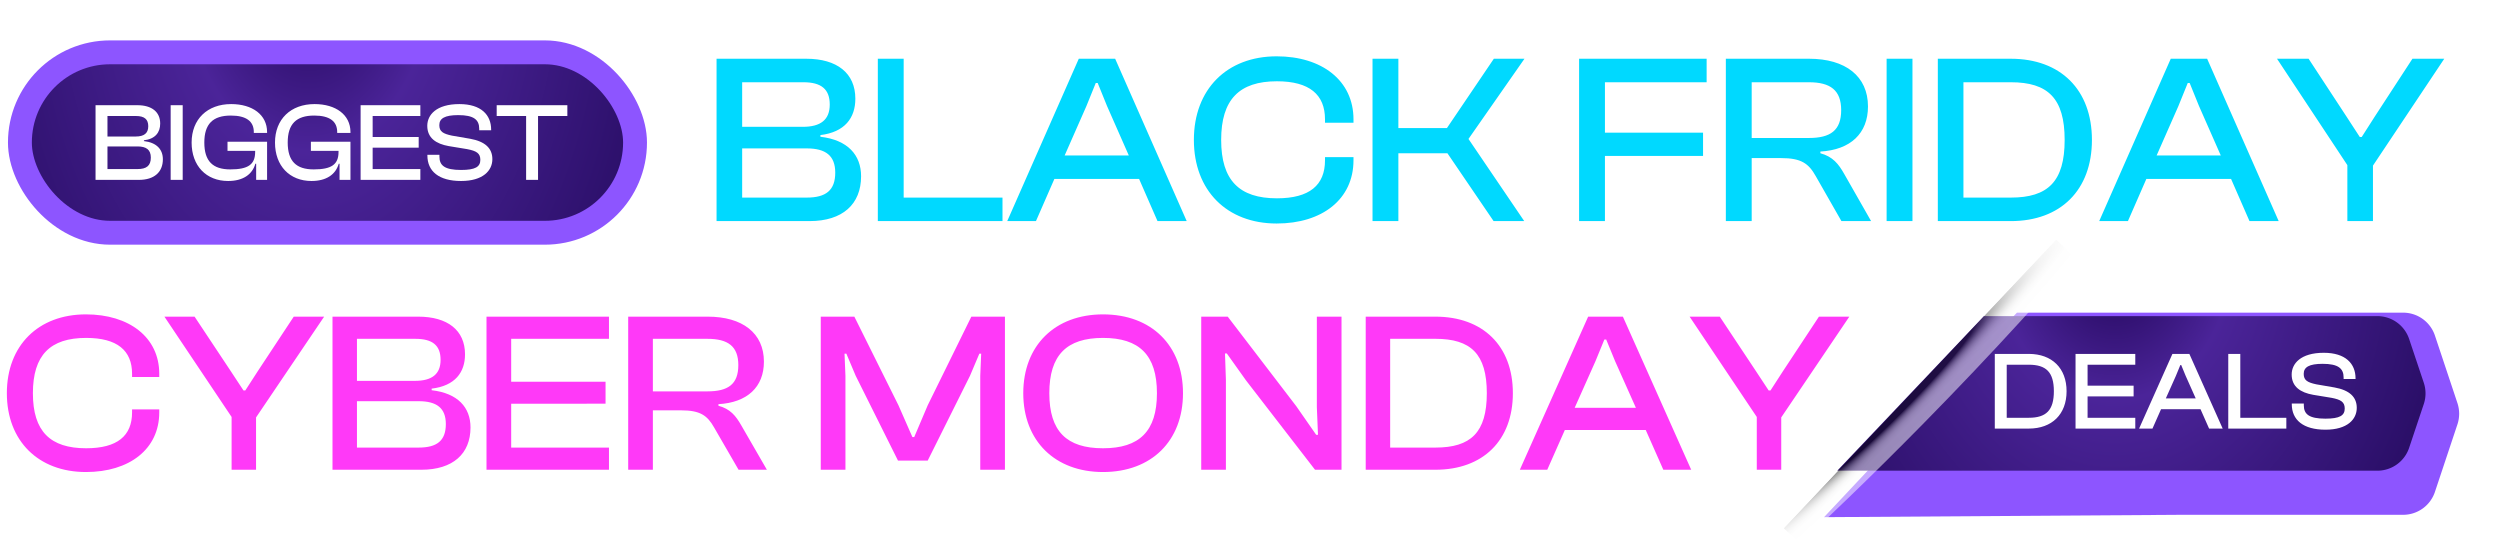
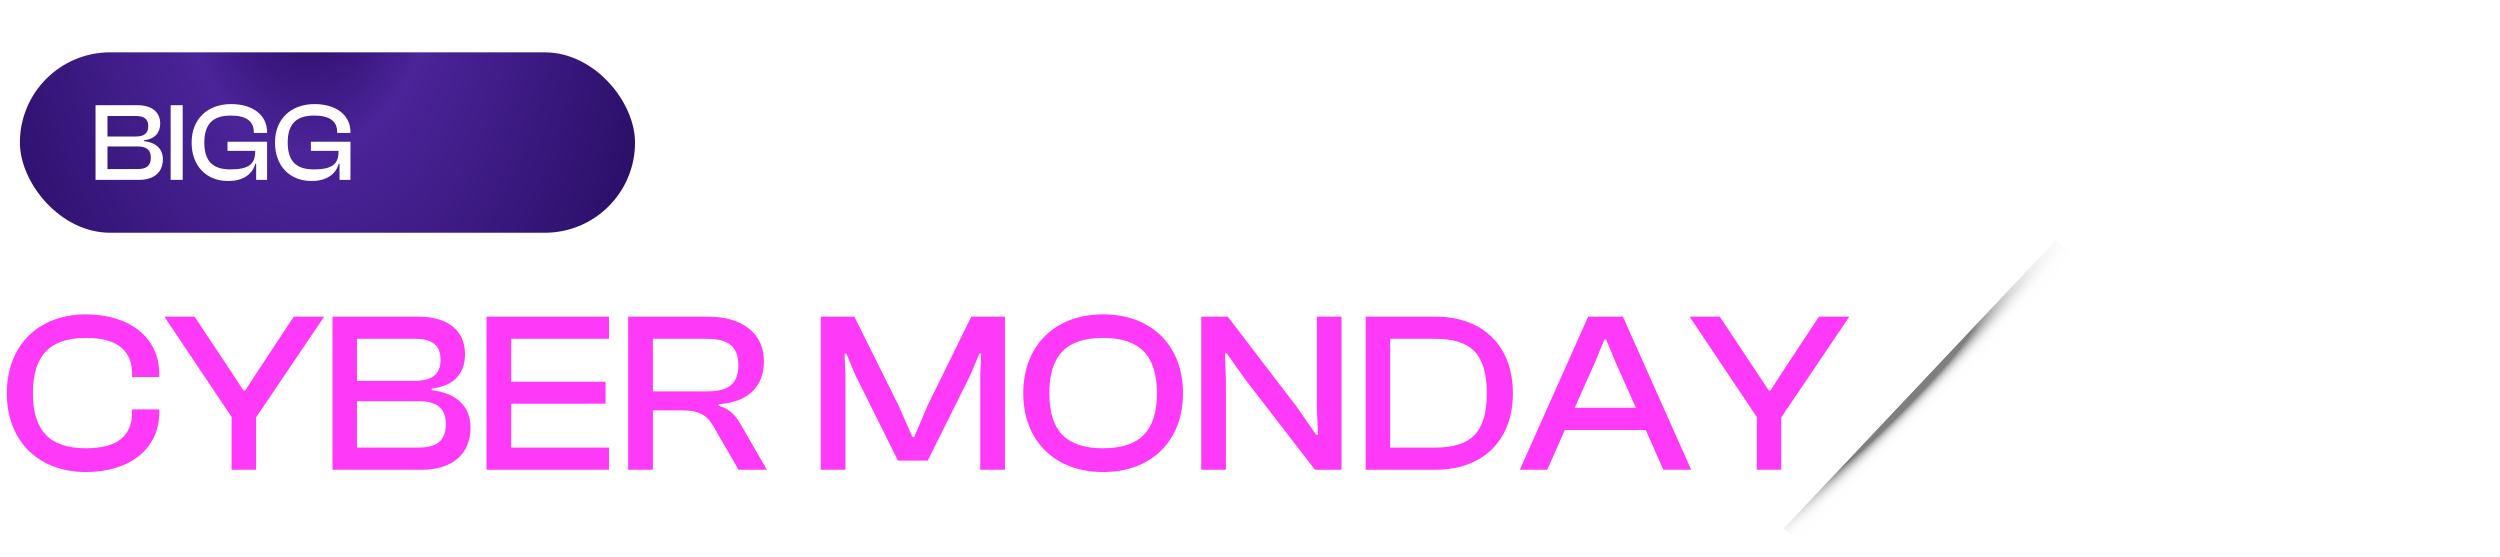
<svg xmlns="http://www.w3.org/2000/svg" width="314" height="70" fill="none">
  <g filter="url(#A)">
-     <path d="M304.73 59.583a4.21 4.21 0 0 1-3.995 2.88h-28.027L228 62.76l10.8-11.5 13.43-14.187h20.478 28.027a4.21 4.21 0 0 1 3.995 2.88l2.827 8.484a4.22 4.22 0 0 1 0 2.662l-2.827 8.484z" fill="#8d55ff" />
-   </g>
-   <path d="M230.762 59.119l18.419-19.415h49.413a4.21 4.21 0 0 1 3.993 2.874l1.841 5.497a4.22 4.22 0 0 1 0 2.674l-1.841 5.497a4.21 4.21 0 0 1-3.993 2.874h-67.832z" fill="url(#B)" />
+     </g>
  <path d="M254.816 53.83h-4.27v-9.38h4.27c2.912 0 4.746 1.792 4.746 4.69s-1.834 4.69-4.746 4.69zm0-8.022h-2.772v6.664h2.772c2.17 0 3.15-.924 3.15-3.332s-.98-3.332-3.15-3.332zm13.376 8.022h-7.504v-9.38h7.504v1.358H262.2v2.632h5.782v1.344H262.2v2.688h5.992v1.358zm2.158 0h-1.68l4.186-9.38h2.128l4.186 9.38h-1.708l-1.078-2.436h-4.956l-1.078 2.436zm2.954-6.65l-1.274 2.856h3.752l-1.274-2.856-.546-1.33h-.112l-.546 1.33zm13.86 6.65h-7.294v-9.38h1.512v8.022h5.782v1.358zm4.912.14c-2.8 0-4.228-1.232-4.228-3.206v-.084h1.512v.224c0 1.12.658 1.68 2.716 1.68 1.792 0 2.422-.392 2.422-1.274 0-.812-.476-1.12-1.666-1.344l-2.296-.378c-1.582-.28-2.702-1.008-2.702-2.548 0-1.358 1.12-2.73 4.032-2.73 2.744 0 3.99 1.372 3.99 3.206v.084h-1.498v-.182c0-1.148-.686-1.722-2.632-1.722-1.708 0-2.38.42-2.38 1.26 0 .812.476 1.078 1.582 1.316l2.282.392c1.876.336 2.8 1.19 2.8 2.562 0 1.428-1.162 2.744-3.934 2.744z" fill="#fff" />
  <g clip-path="url(#E)">
    <g style="mix-blend-mode:plus-darker" opacity=".5">
      <path d="M270.936 17.554c1.594 1.57-11.57 17.559-29.411 35.699-6.459 6.567-12.638 12.513-17.977 17.356l-3.656.104 50.244-53.219c.382-.104.652-.087.8.059z" fill="url(#C)" />
    </g>
  </g>
  <path d="M10.791 59.287c-5.97 0-9.93-3.903-9.93-9.901s3.961-9.901 9.93-9.901c5.424 0 9.212 2.87 9.212 7.462v.402h-3.415v-.402c0-2.927-1.866-4.506-5.769-4.506-4.506 0-6.687 2.153-6.687 6.945s2.181 6.916 6.687 6.916c3.903 0 5.769-1.55 5.769-4.506v-.373h3.415v.373c0 4.621-3.76 7.491-9.212 7.491zM32.16 59h-3.071v-6.63l-8.438-12.599h3.788l4.535 6.83 1.607 2.44h.23l1.578-2.44 4.506-6.83h3.817L32.16 52.428V59zm20.766 0H41.762V39.771h10.762c3.673 0 5.883 1.693 5.883 4.735 0 2.267-1.263 3.961-4.19 4.305v.201c3.272.373 4.879 2.152 4.879 4.678 0 3.3-2.21 5.309-6.17 5.309zm-8.093-16.445v5.281h7.261c2.152 0 3.243-.832 3.243-2.64s-1.005-2.64-3.157-2.64h-7.347zm0 7.835v5.826h7.749c2.296 0 3.415-.861 3.415-2.956 0-2.009-1.148-2.87-3.415-2.87h-7.749zM76.487 59H61.104V39.771h15.383v2.784H64.204v5.395h11.853v2.755H64.204v5.51h12.283V59zm5.514 0h-3.1V39.771h9.987c4.362 0 7.06 2.066 7.06 5.654 0 3.186-2.095 5.137-5.711 5.338v.201c1.492.402 2.181 1.263 2.87 2.468L96.322 59h-3.559l-3.071-5.309c-.861-1.521-1.751-2.153-4.161-2.153h-3.53V59zm0-16.445v6.601h6.859c2.583 0 3.874-.89 3.874-3.3 0-2.353-1.291-3.3-3.874-3.3h-6.859zM106.188 59h-3.1V39.771h4.219l5.539 11.135 1.751 3.989h.229l1.694-3.989 5.481-11.135h4.219V59h-3.1V47.205l.115-2.784h-.229l-1.177 2.784-5.309 10.647h-3.731l-5.31-10.647-1.176-2.784h-.23l.115 2.784V59zm32.351.287c-6.027 0-10.016-3.903-10.016-9.901s3.989-9.901 10.016-9.901c6.084 0 10.045 3.903 10.045 9.901s-3.961 9.901-10.045 9.901zm0-2.985c4.563 0 6.773-2.124 6.773-6.916s-2.21-6.945-6.773-6.945-6.744 2.153-6.744 6.945 2.181 6.916 6.744 6.916zM153.973 59h-3.099V39.771h3.329l8.61 11.25 2.497 3.587h.229l-.143-3.473V39.771h3.099V59h-3.329l-8.667-11.221-2.411-3.386h-.229l.114 3.329V59zm26.314 0h-8.753V39.771h8.753c5.97 0 9.729 3.673 9.729 9.614S186.257 59 180.287 59zm0-16.445h-5.682v13.661h5.682c4.448 0 6.457-1.894 6.457-6.831s-2.009-6.831-6.457-6.831zM194.335 59h-3.444l8.581-19.229h4.362L212.415 59h-3.501l-2.21-4.994h-10.16L194.335 59zm6.055-13.632l-2.612 5.855h7.692l-2.612-5.855-1.119-2.727h-.23l-1.119 2.727zM223.723 59h-3.071v-6.63l-8.438-12.599h3.789l4.534 6.83 1.607 2.44h.23l1.578-2.44 4.506-6.83h3.817l-8.552 12.656V59z" fill="#ff39f8" />
  <rect x="2.5" y="6.573" width="77.26" height="22.66" rx="11.33" fill="url(#D)" />
-   <rect x="2.5" y="6.573" width="77.26" height="22.66" rx="11.33" stroke="#8d55ff" stroke-width="3" />
  <g fill="#fff">
    <path d="M17.446 22.593H12v-9.38h5.25c1.792 0 2.87.826 2.87 2.31 0 1.106-.616 1.932-2.044 2.1v.098c1.596.182 2.38 1.05 2.38 2.282 0 1.61-1.078 2.59-3.01 2.59zm-3.948-8.022v2.576h3.542c1.05 0 1.582-.406 1.582-1.288s-.49-1.288-1.54-1.288h-3.584zm0 3.822v2.842h3.78c1.12 0 1.666-.42 1.666-1.442 0-.98-.56-1.4-1.666-1.4h-3.78zm9.449 4.2h-1.512v-9.38h1.512v9.38z" />
    <use href="#F" />
    <use href="#F" x="10.473" />
-     <path d="M52.797 22.593h-7.504v-9.38h7.504v1.358h-5.992v2.632h5.782v1.344h-5.782v2.688h5.992v1.358zm5.111.14c-2.8 0-4.228-1.232-4.228-3.206v-.084h1.512v.224c0 1.12.658 1.68 2.716 1.68 1.792 0 2.422-.392 2.422-1.274 0-.812-.476-1.12-1.666-1.344l-2.296-.378c-1.582-.28-2.702-1.008-2.702-2.548 0-1.358 1.12-2.73 4.032-2.73 2.744 0 3.99 1.372 3.99 3.206v.084H60.19v-.182c0-1.148-.686-1.722-2.632-1.722-1.708 0-2.38.42-2.38 1.26 0 .812.476 1.078 1.582 1.316l2.282.392c1.876.336 2.8 1.19 2.8 2.562 0 1.428-1.162 2.744-3.934 2.744zm9.67-.14H66.08v-8.022h-3.696v-1.358h8.876v1.358h-3.682v8.022z" />
  </g>
-   <path d="M101.691 27.769H90V7.378h11.27c3.847 0 6.162 1.796 6.162 5.022 0 2.404-1.323 4.2-4.388 4.565v.213c3.426.396 5.109 2.283 5.109 4.961 0 3.5-2.314 5.63-6.462 5.63zM93.216 10.33v5.6h7.604c2.254 0 3.396-.883 3.396-2.8s-1.052-2.8-3.306-2.8h-7.694zm0 8.309v6.178h8.115c2.404 0 3.576-.913 3.576-3.135 0-2.13-1.202-3.043-3.576-3.043h-8.115zm32.697 9.13h-15.658V7.378h3.246v17.439h12.412v2.952zm4.203 0h-3.607l8.986-20.391h4.569l8.986 20.391h-3.667l-2.314-5.296H132.43l-2.314 5.296zm6.341-14.456l-2.735 6.209h8.055l-2.735-6.209-1.172-2.891h-.241l-1.172 2.891zm23.893 14.76c-6.251 0-10.399-4.139-10.399-10.5s4.148-10.5 10.399-10.5c5.681 0 9.648 3.043 9.648 7.913v.426h-3.577v-.426c0-3.104-1.953-4.778-6.041-4.778-4.718 0-7.002 2.283-7.002 7.365s2.284 7.335 7.002 7.335c4.088 0 6.041-1.643 6.041-4.778v-.396h3.577v.396c0 4.9-3.937 7.943-9.648 7.943zm15.285-.304h-3.246V7.378h3.246v8.704h6.101l5.891-8.704h3.847l-7.033 10.074 7.002 10.317h-3.847l-5.8-8.522h-6.161v8.522zm25.945 0h-3.246V7.378h16.019v2.952H201.58v6.33h12.323v2.922H201.58v8.187zm18.432 0h-3.246V7.378h10.459c4.568 0 7.393 2.191 7.393 5.996 0 3.378-2.193 5.448-5.98 5.661v.213c1.563.426 2.284 1.339 3.005 2.617l3.366 5.904h-3.727l-3.215-5.63c-.902-1.613-1.834-2.283-4.358-2.283h-3.697v7.913zm0-17.439v7h7.183c2.705 0 4.057-.944 4.057-3.5 0-2.496-1.352-3.5-4.057-3.5h-7.183zm20.193 17.439h-3.246V7.378h3.246v20.391zm12.352 0h-9.166V7.378h9.166c6.252 0 10.189 3.896 10.189 10.196s-3.937 10.196-10.189 10.196zm0-17.439h-5.95v14.487h5.95c4.659 0 6.763-2.009 6.763-7.244s-2.104-7.243-6.763-7.243zm14.711 17.439h-3.606l8.986-20.391h4.568l8.986 20.391h-3.666l-2.314-5.296h-10.64l-2.314 5.296zm6.342-14.456l-2.735 6.209h8.054l-2.735-6.209-1.172-2.891h-.24l-1.172 2.891zm24.434 14.456h-3.216v-7.03l-8.836-13.361h3.967l4.749 7.244 1.683 2.587h.24l1.653-2.587 4.719-7.244H307L298.044 20.8v6.97z" fill="#00d9ff" />
  <defs>
    <filter id="A" x="224.705" y="34.877" width="88.559" height="34.473" filterUnits="userSpaceOnUse" color-interpolation-filters="sRGB">
      <feFlood flood-opacity="0" result="A" />
      <feColorMatrix in="SourceAlpha" values="0 0 0 0 0 0 0 0 0 0 0 0 0 0 0 0 0 0 127 0" result="B" />
      <feOffset dx="1.098" dy="2.197" />
      <feGaussianBlur stdDeviation="2.197" />
      <feComposite in2="B" operator="out" />
      <feColorMatrix values="0 0 0 0 0 0 0 0 0 0 0 0 0 0 0 0 0 0 0.2 0" />
      <feBlend in2="A" />
      <feBlend in="SourceGraphic" />
    </filter>
    <radialGradient id="B" cx="0" cy="0" r="1" gradientUnits="userSpaceOnUse" gradientTransform="translate(265.644 32.493) scale(60.795 74.181)">
      <stop offset=".095" stop-color="#311171" />
      <stop offset=".239" stop-color="#4b2499" />
      <stop offset=".716" stop-color="#280d64" />
      <stop offset=".777" stop-color="#1e005d" />
    </radialGradient>
    <radialGradient id="C" cx="0" cy="0" r="1" gradientTransform="matrix(32.311 -32.858 2.897 2.847 238.624 50.408)" gradientUnits="userSpaceOnUse">
      <stop />
      <stop offset=".277" />
      <stop offset=".279" stop-color="#030303" />
      <stop offset=".307" stop-color="#323232" />
      <stop offset=".338" stop-color="#5d5d5d" />
      <stop offset=".371" stop-color="#848484" />
      <stop offset=".408" stop-color="#a5a5a5" />
      <stop offset=".448" stop-color="#c1c1c1" />
      <stop offset=".493" stop-color="#d8d8d8" />
      <stop offset=".544" stop-color="#eaeaea" />
      <stop offset=".607" stop-color="#f6f6f6" />
      <stop offset=".692" stop-color="#fdfdfd" />
      <stop offset=".903" stop-color="#fff" />
    </radialGradient>
    <radialGradient id="D" cx="0" cy="0" r="1" gradientUnits="userSpaceOnUse" gradientTransform="translate(38.775 -4.456) scale(65.837 98.04)">
      <stop offset=".095" stop-color="#311171" />
      <stop offset=".239" stop-color="#4b2499" />
      <stop offset=".716" stop-color="#280d64" />
      <stop offset=".777" stop-color="#1e005d" />
    </radialGradient>
    <clipPath id="E">
      <path fill="#fff" transform="matrix(.727 .686 -.686 .727 258.261 30.073)" d="M0 0h4v49.907H0z" />
    </clipPath>
    <path id="F" d="M28.659 22.733c-2.758 0-4.592-1.904-4.592-4.83s1.974-4.83 4.97-4.83c2.66 0 4.508 1.344 4.508 3.514v.112h-1.666v-.112c0-1.344-.938-2.072-2.884-2.072-2.254 0-3.332 1.05-3.332 3.388s1.064 3.374 3.262 3.374c2.24 0 3.122-.616 3.122-2.198v-.126h-3.472v-1.148h4.97v4.788h-1.372v-2.03h-.098c-.392 1.372-1.582 2.17-3.416 2.17z" />
  </defs>
</svg>